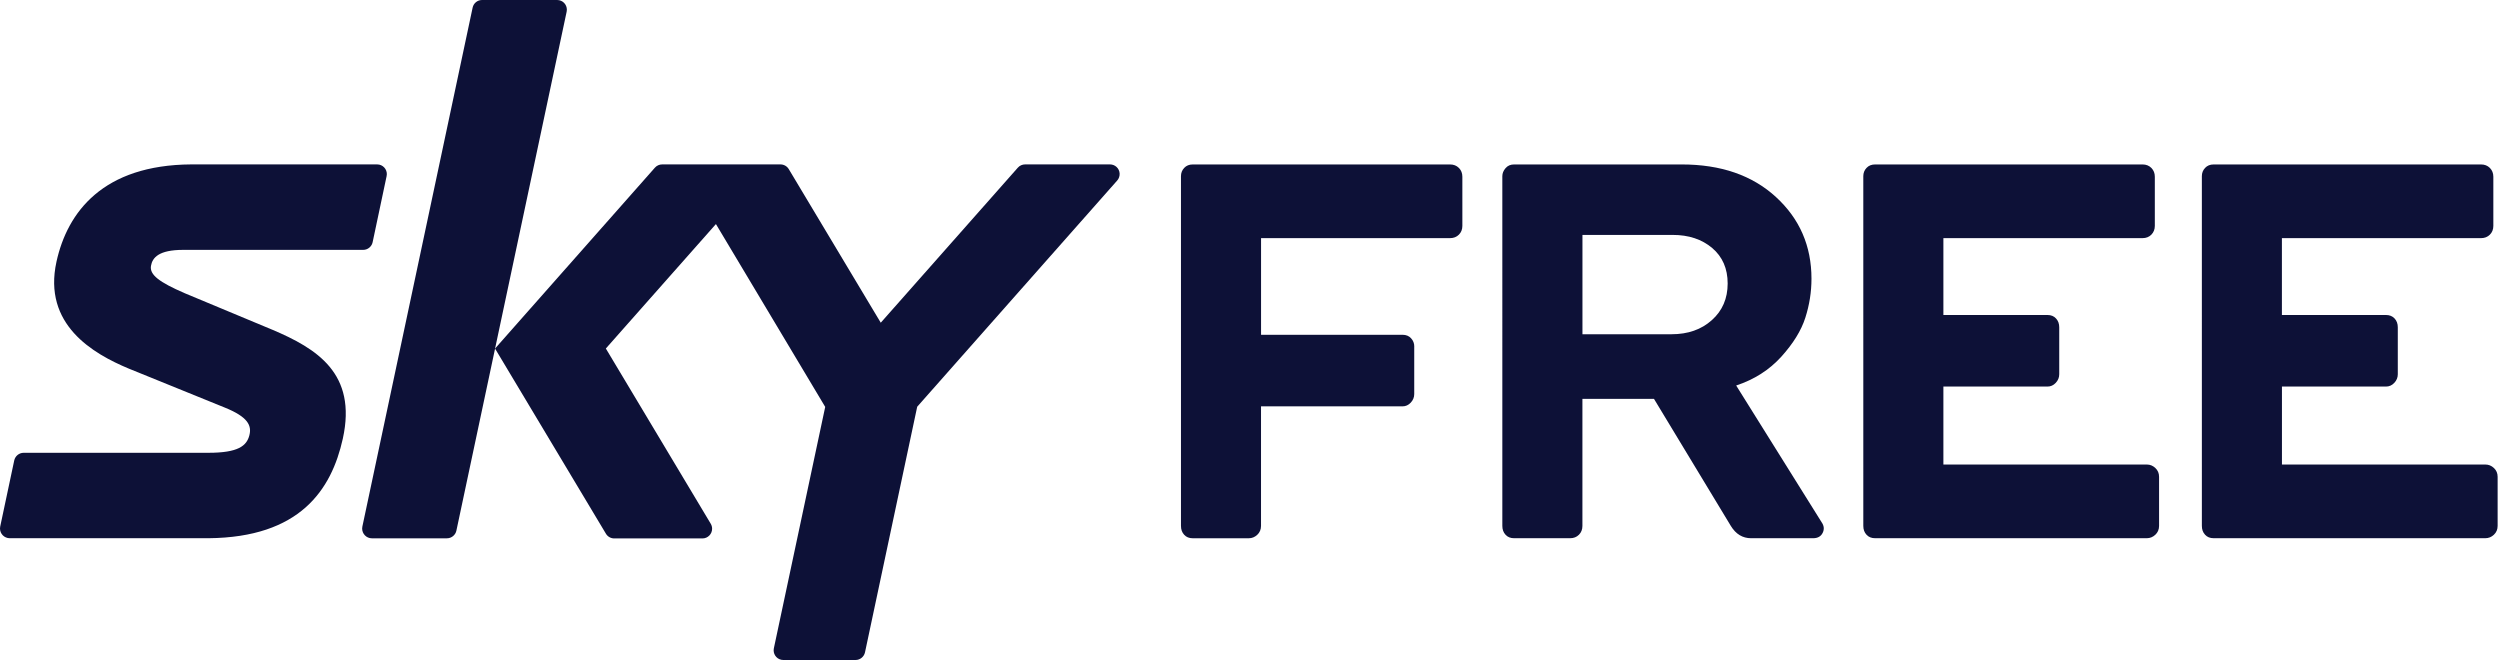
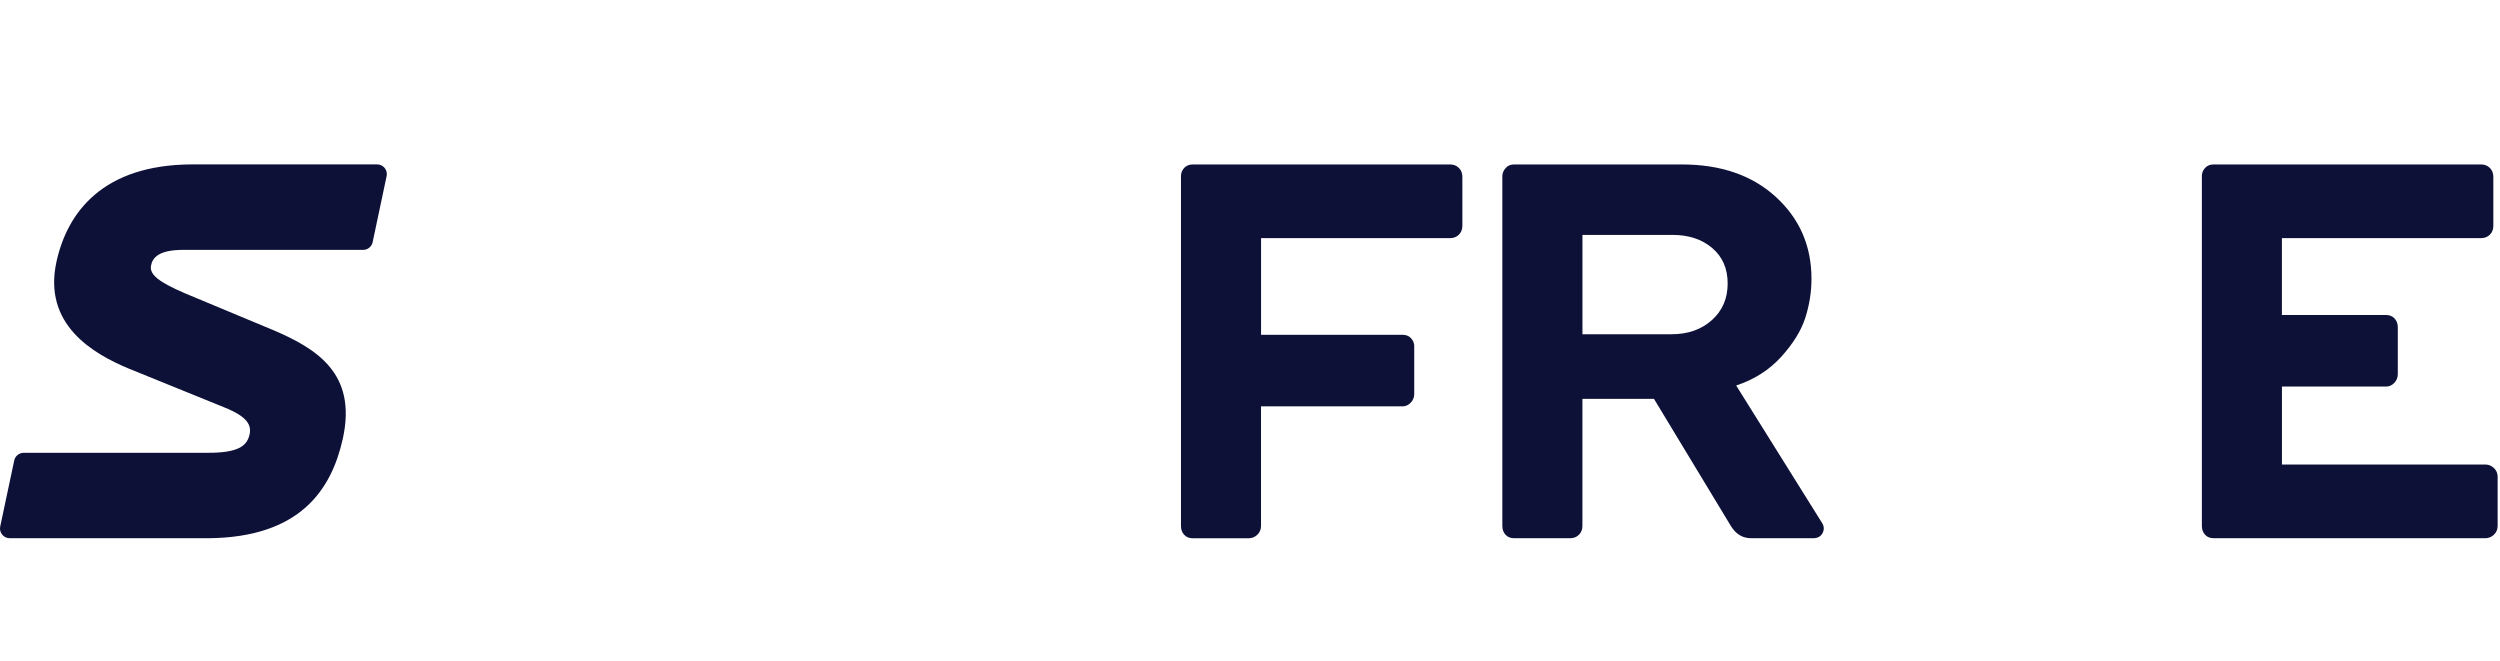
<svg xmlns="http://www.w3.org/2000/svg" width="590" height="156" viewBox="0 0 590 156">
  <g fill="#0d1137">
    <path d="m64.229 77.8-20.63-8.6c-6.02-2.61-8.32-4.34-7.97-6.45.33-1.96 1.86-3.78 7.6-3.78h42.48c1.07 0 2-.75 2.23-1.8l3.3-15.6c.27-1.23-.51-2.45-1.75-2.72-.16-.04-.32-.05-.49-.05h-43.86c-20.84.13-29.23 11.24-31.81 22.96-3.26 14.83 8.58 21.69 17.06 25.23l22.64 9.19c5.53 2.23 6.41 4.27 5.82 6.56-.64 2.48-2.62 4.12-9.66 4.12H5.589c-1.07 0-2 .75-2.23 1.8l-3.31 15.6c-.26 1.24.54 2.45 1.78 2.71.15.03.3.05.46.05H49.199c21.53-.19 29.02-11.35 31.71-23.51 3.39-15.41-6.16-21.25-16.67-25.71" />
-     <path d="M261.969 38.8h-20.05c-.65 0-1.28.28-1.71.77l-32.35 36.59-21.71-36.25c-.41-.69-1.16-1.11-1.96-1.11h-27.92c-.65 0-1.28.28-1.71.77l-37.73 42.69 26.17 43.7c.41.69 1.16 1.11 1.96 1.11h20.82c1.26 0 2.28-1.03 2.28-2.29 0-.41-.11-.81-.32-1.17l-24.76-41.36 25.98-29.37 25.79 43.15-12.12 56.97c-.26 1.24.53 2.45 1.76 2.71.15.03.31.05.47.05h17.04c1.08 0 2.01-.76 2.24-1.81l12.32-57.96 47.21-53.4c.83-.95.74-2.39-.2-3.22-.42-.37-.95-.57-1.51-.57" />
-     <path d="M131.489 0h-17.72c-1.08 0-2.01.75-2.23 1.81l-26.02 122.46c-.26 1.24.53 2.45 1.76 2.72.16.03.32.05.47.05h17.72c1.08 0 2.02-.76 2.24-1.81l26.02-122.47c.26-1.23-.52-2.45-1.76-2.71-.16-.03-.32-.05-.48-.05Z" />
    <path d="M333.759 81.78V93c0 .76-.27 1.43-.82 2.02-.55.59-1.2.88-1.95.88h-33.39v28.23c0 .84-.3 1.53-.88 2.08-.59.55-1.26.82-2.01.82h-13.23c-.84 0-1.51-.27-2.01-.82-.51-.54-.76-1.24-.76-2.08V41.58c0-.76.25-1.41.76-1.95.5-.54 1.18-.82 2.01-.82h60.74c.84 0 1.53.27 2.08.82.55.55.82 1.24.82 2.08V53.3c0 .84-.27 1.53-.82 2.08-.55.55-1.24.82-2.08.82h-44.61v22.81h33.39c.84 0 1.51.27 2.01.82.51.55.76 1.2.76 1.95" />
    <path d="M394.499 78.88c3.86 0 7.03-1.11 9.51-3.34 2.48-2.22 3.72-5.1 3.72-8.63 0-3.53-1.22-6.32-3.65-8.38-2.44-2.06-5.54-3.09-9.32-3.09h-21.3v23.44h21.04Zm33.39 48.14h-14.62c-2.01 0-3.61-.96-4.79-2.9l-18.14-29.99h-16.89v29.99c0 .84-.27 1.53-.82 2.08-.55.55-1.24.82-2.08.82h-13.23c-.84 0-1.51-.27-2.01-.82-.51-.54-.76-1.24-.76-2.08V41.58c0-.67.25-1.3.76-1.89.5-.59 1.17-.88 2.01-.88h39.57c9.24 0 16.65 2.56 22.24 7.69 5.59 5.13 8.38 11.55 8.38 19.28 0 3.11-.48 6.17-1.45 9.2-.97 3.03-2.86 6.09-5.67 9.2-2.82 3.11-6.36 5.38-10.65 6.8l20.16 32.26c.59.84.67 1.68.25 2.52-.42.84-1.17 1.26-2.27 1.26" />
-     <path d="M442.509 38.81h63.13c.84 0 1.53.27 2.08.82.54.55.82 1.24.82 2.08V53.3c0 .84-.28 1.53-.82 2.08-.55.55-1.24.82-2.08.82h-47v18.14h24.57c.84 0 1.51.27 2.01.82.51.55.76 1.24.76 2.08v11.09c0 .76-.27 1.43-.82 2.02-.55.59-1.2.88-1.95.88h-24.57v18.4h48.01c.76 0 1.43.27 2.01.82.59.55.88 1.24.88 2.08v11.59c0 .84-.3 1.53-.88 2.08-.59.55-1.26.82-2.01.82h-64.14c-.84 0-1.51-.27-2.01-.82-.51-.54-.76-1.24-.76-2.08V41.58c0-.76.25-1.41.76-1.95.5-.54 1.18-.82 2.01-.82Z" />
    <path d="M522.399 38.81h63.13c.84 0 1.53.27 2.08.82.54.55.82 1.24.82 2.08V53.3c0 .84-.27 1.53-.82 2.08-.55.55-1.24.82-2.08.82h-47v18.14h24.57c.84 0 1.51.27 2.02.82.51.55.76 1.24.76 2.08v11.09c0 .76-.27 1.43-.82 2.02-.55.59-1.2.88-1.95.88h-24.57v18.4h48.01c.75 0 1.43.27 2.01.82.59.55.88 1.24.88 2.08v11.59c0 .84-.3 1.53-.88 2.08-.59.55-1.26.82-2.01.82h-64.14c-.84 0-1.51-.27-2.01-.82-.51-.54-.76-1.24-.76-2.08V41.58c0-.76.25-1.41.76-1.95.5-.54 1.18-.82 2.01-.82" />
  </g>
</svg>